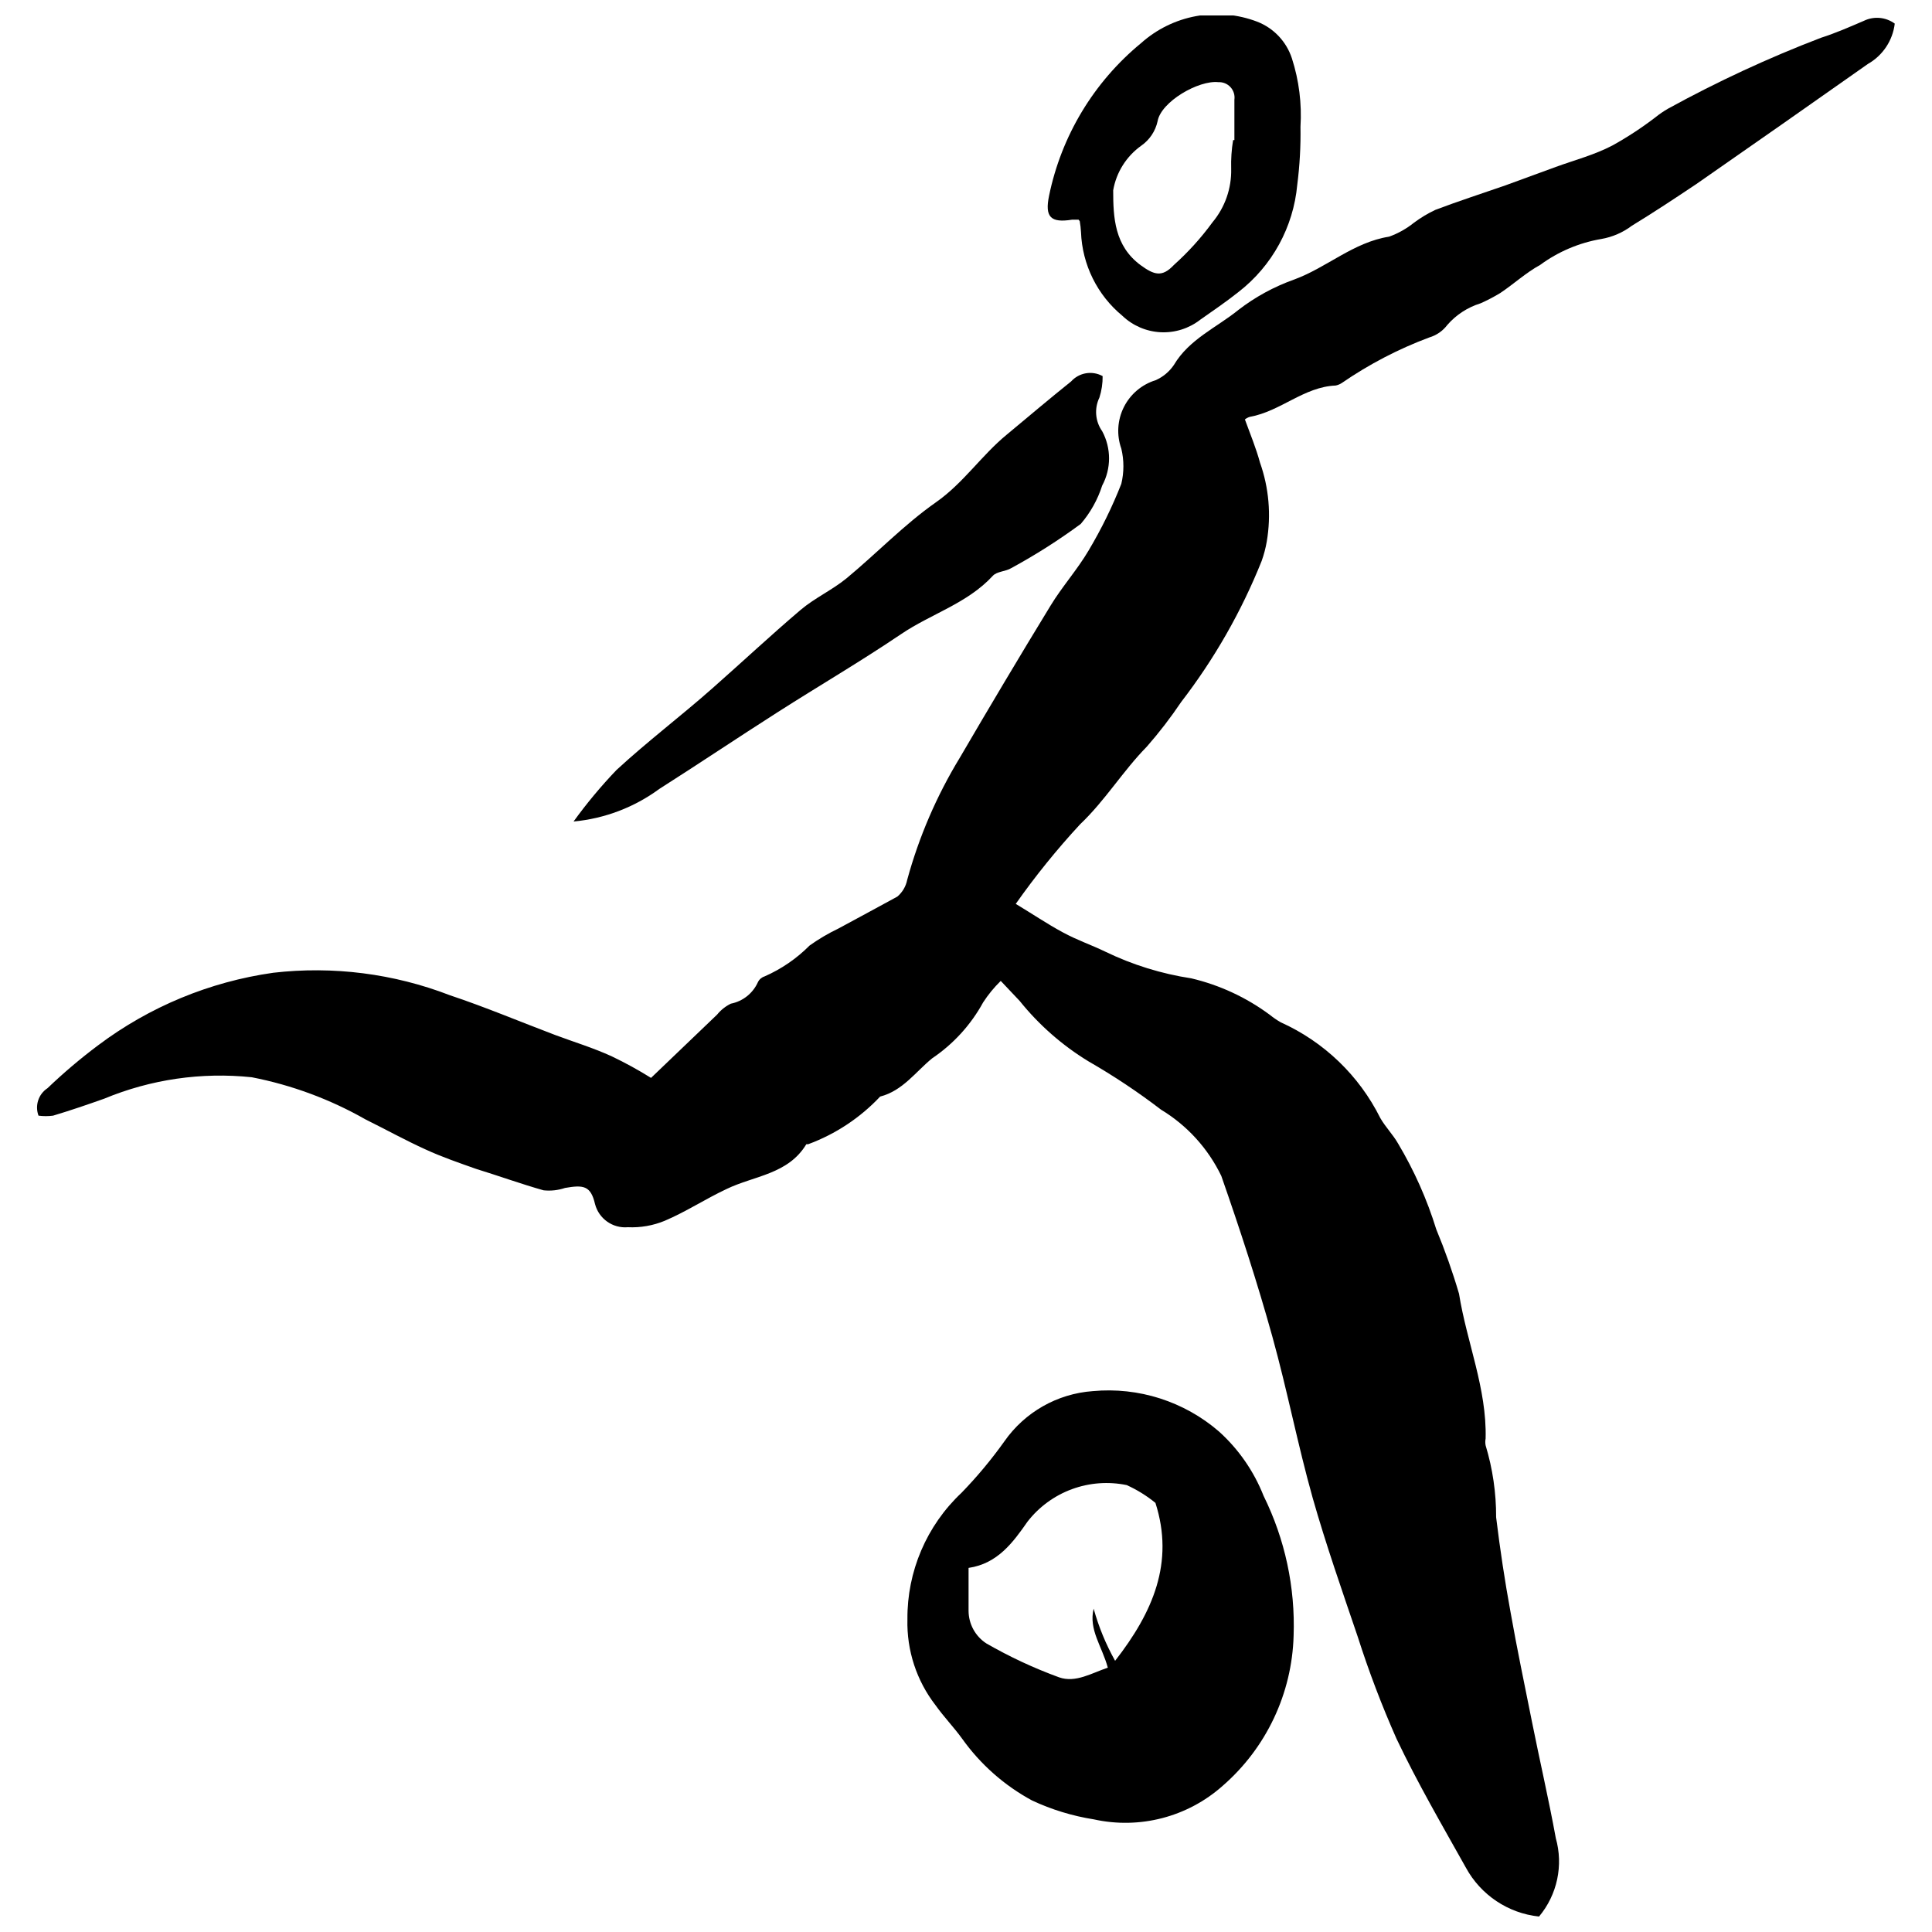
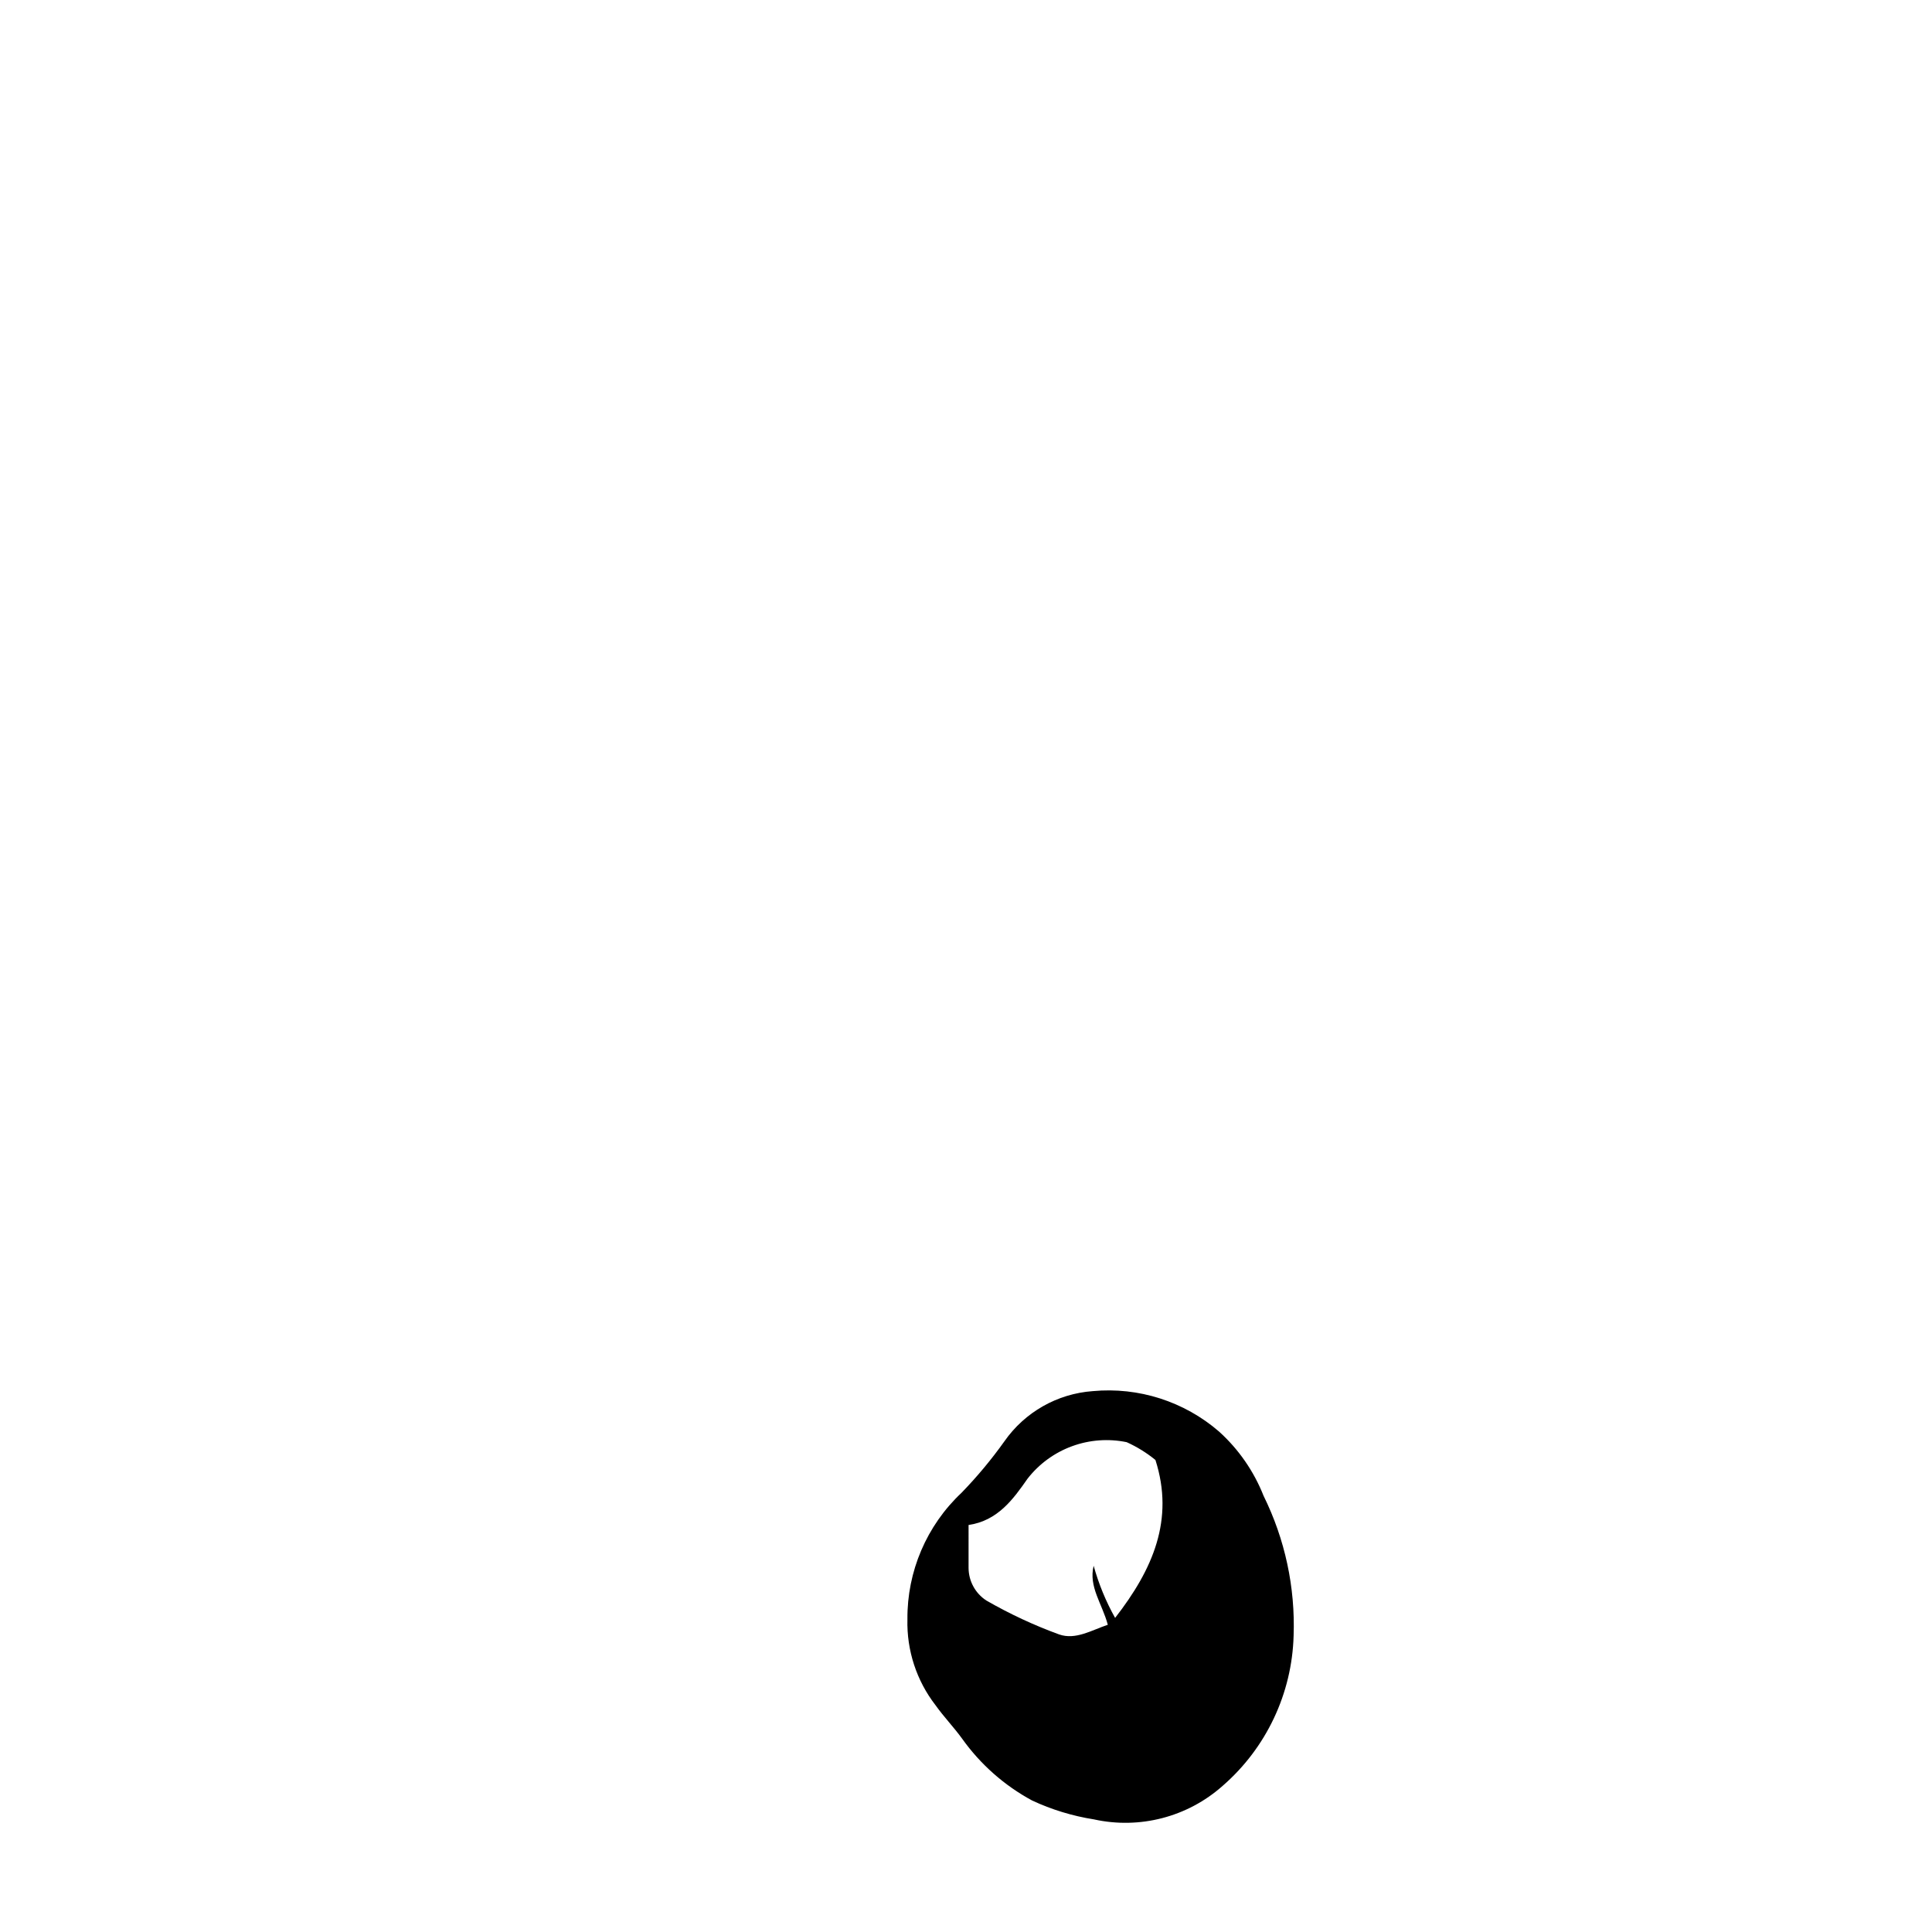
<svg xmlns="http://www.w3.org/2000/svg" width="800px" height="800px" version="1.1" viewBox="144 144 512 512">
  <defs>
    <clipPath id="b">
      <path d="m153 148.09h494v503.81h-494z" />
    </clipPath>
    <clipPath id="a">
-       <path d="m421 148.09h68v84.906h-68z" />
-     </clipPath>
+       </clipPath>
  </defs>
  <g clip-path="url(#b)">
-     <path d="m646.13 150.25c-0.535 4.492-3.172 8.461-7.109 10.691-15.16 10.688-30.324 21.301-45.484 31.84-5.688 3.809-11.371 7.562-17.059 11.031l0.004-0.004c-2.391 1.809-5.18 3.019-8.133 3.527-5.863 1-11.41 3.356-16.203 6.879-3.754 2.047-6.992 5.059-10.574 7.449-1.684 1.02-3.434 1.934-5.234 2.727-3.387 1.051-6.418 3.019-8.754 5.688-1.203 1.613-2.902 2.789-4.832 3.356-8.18 3.055-15.949 7.102-23.141 12.051-0.5 0.336-1.062 0.566-1.648 0.684-8.414 0.34-14.555 6.824-22.742 8.301h-0.004c-0.473 0.145-0.918 0.375-1.305 0.684 1.477 4.035 2.957 7.617 3.981 11.371h-0.004c2.391 6.723 3.016 13.945 1.82 20.98-0.305 1.758-0.762 3.492-1.363 5.172-5.356 13.375-12.531 25.945-21.32 37.355-2.777 4.133-5.816 8.082-9.098 11.828-6.367 6.481-11.031 14.27-17.684 20.582-6.148 6.644-11.848 13.691-17.059 21.094 4.434 2.672 8.301 5.289 12.395 7.504 4.094 2.219 7.504 3.297 11.371 5.176h0.004c7.184 3.477 14.852 5.852 22.742 7.051 7.519 1.773 14.602 5.062 20.809 9.664 0.91 0.738 1.883 1.406 2.898 1.988 11.461 5.156 20.781 14.113 26.383 25.359 1.363 2.387 3.356 4.379 4.719 6.766 4.266 7.152 7.664 14.785 10.121 22.742 2.316 5.574 4.328 11.27 6.027 17.059 2.047 12.852 7.391 25.129 7.051 38.379-0.117 0.602-0.117 1.219 0 1.82 1.867 6.176 2.809 12.594 2.785 19.047 1.023 8.414 2.332 17.059 3.809 25.074 1.707 9.723 3.754 19.387 5.688 29.109 1.934 9.723 4.434 20.523 6.312 30.816h-0.004c2.059 7.242 0.398 15.035-4.434 20.809-8.203-0.867-15.449-5.715-19.387-12.961-6.367-11.371-12.793-22.402-18.363-34.113l-0.004-0.004c-3.914-8.828-7.352-17.863-10.289-27.062-4.152-12.223-8.414-24.391-11.941-36.785-3.981-14.156-6.711-28.43-10.688-42.758-3.981-14.328-8.586-28.43-13.531-42.586-3.508-7.285-9.059-13.387-15.98-17.57-6.113-4.68-12.535-8.953-19.215-12.793-6.969-4.246-13.145-9.672-18.254-16.031l-5-5.289c-1.762 1.719-3.324 3.625-4.664 5.688-3.258 5.957-7.898 11.047-13.531 14.84-4.379 3.582-7.789 8.586-13.758 10.121h-0.004c-5.285 5.621-11.805 9.941-19.047 12.621h-0.512c-4.832 8.016-13.875 8.359-21.152 11.883-5.688 2.672-10.746 6.027-16.375 8.414h0.004c-3.094 1.281-6.434 1.863-9.781 1.707-4.008 0.352-7.688-2.246-8.699-6.141-1.137-4.891-3.07-5.117-7.961-4.266h0.004c-1.828 0.617-3.769 0.832-5.688 0.625-6.027-1.707-11.996-3.867-17.91-5.688-4.492-1.594-8.984-3.129-13.305-5.117-5.402-2.445-10.633-5.344-15.922-7.961l0.004 0.004c-9.391-5.352-19.586-9.133-30.191-11.199-13.309-1.402-26.758 0.551-39.117 5.684-4.492 1.594-8.984 3.129-13.531 4.492h-0.004c-1.281 0.172-2.582 0.172-3.863 0-1-2.688-0.012-5.707 2.387-7.277 4.238-4.059 8.719-7.856 13.418-11.371 13.594-10.219 29.555-16.832 46.395-19.219 15.871-1.836 31.949 0.211 46.852 5.969 9.383 3.129 18.535 6.992 27.859 10.52 5.004 1.875 10.121 3.41 15.066 5.688 3.555 1.703 7.008 3.598 10.348 5.684l17.512-16.773c0.988-1.219 2.231-2.207 3.641-2.898 3.168-0.621 5.84-2.738 7.164-5.684 0.352-0.734 0.988-1.289 1.762-1.535 4.461-1.953 8.512-4.731 11.941-8.188 2.406-1.715 4.953-3.219 7.617-4.492 5.231-2.844 10.574-5.688 15.637-8.473 1.348-1.141 2.269-2.703 2.613-4.434 3.109-11.383 7.801-22.273 13.934-32.352 7.902-13.531 15.922-27.008 24.051-40.312 3.07-5.059 7.106-9.551 10.121-14.668h-0.004c3.356-5.633 6.246-11.527 8.645-17.629 0.734-3.062 0.734-6.258 0-9.324-1.289-3.609-1.043-7.586 0.676-11.012 1.715-3.422 4.758-5.996 8.422-7.125 1.957-0.863 3.633-2.262 4.832-4.035 4.035-6.824 11.371-9.949 17.059-14.555h-0.004c4.473-3.453 9.461-6.18 14.785-8.074 8.699-3.184 15.75-9.895 25.188-11.371 2.387-0.855 4.617-2.106 6.594-3.699 1.777-1.324 3.68-2.469 5.688-3.41 6.141-2.332 12.34-4.32 18.535-6.481l13.363-4.891c5.004-1.82 10.234-3.184 15.012-5.688l-0.004 0.004c3.969-2.199 7.769-4.691 11.371-7.449 1.074-0.867 2.215-1.648 3.41-2.332 13.051-7.168 26.578-13.438 40.484-18.762 3.922-1.25 7.789-2.957 11.371-4.492 2.656-1.293 5.805-1.008 8.188 0.738z" />
-   </g>
-   <path d="m486.82 577.48c-0.422 15.316-7.25 29.758-18.82 39.801-9.293 8.254-21.98 11.551-34.113 8.871-5.668-0.895-11.18-2.578-16.375-5.004-7.348-3.973-13.688-9.574-18.535-16.375-2.219-3.07-4.777-5.688-7.051-8.871-5.027-6.496-7.656-14.531-7.449-22.742-0.113-12.691 5.082-24.852 14.328-33.547 4.129-4.254 7.93-8.816 11.371-13.645 5.406-7.738 14.012-12.625 23.426-13.305 12.133-1.133 24.203 2.727 33.43 10.691 5.207 4.695 9.254 10.535 11.828 17.055 5.68 11.508 8.418 24.246 7.961 37.07zm-86.141-17.965v11.371c0.016 3.492 1.789 6.742 4.719 8.641 6.156 3.543 12.605 6.551 19.277 8.984 4.379 1.535 8.641-1.137 12.906-2.559-1.535-5.688-5.117-10.062-3.754-15.637 1.336 4.816 3.246 9.457 5.688 13.816 10.008-12.852 15.75-26.039 10.688-41.848-2.32-1.898-4.883-3.484-7.617-4.719-4.848-1-9.875-0.625-14.516 1.082-4.644 1.707-8.715 4.684-11.754 8.586-3.809 5.457-7.902 11.145-15.637 12.281z" />
-   <path d="m436.21 243.67c0.023 1.926-0.262 3.848-0.852 5.684-1.398 2.891-1.113 6.309 0.738 8.926 2.418 4.492 2.418 9.895 0 14.387-1.195 3.738-3.129 7.199-5.684 10.176-5.863 4.324-12.02 8.238-18.422 11.715-1.477 0.91-3.809 0.852-4.891 2.047-6.766 7.336-16.375 10.062-24.336 15.465-10.688 7.223-21.777 13.703-32.637 20.641-10.859 6.934-20.75 13.586-31.383 20.352-6.656 4.894-14.52 7.879-22.742 8.645 3.473-4.805 7.273-9.363 11.371-13.648 8.129-7.504 17.059-14.27 25.301-21.547 8.246-7.277 15.523-14.102 23.48-20.867 3.754-3.184 8.414-5.289 12.223-8.414 7.961-6.594 15.18-14.156 23.594-20.07 7.336-5.117 12.109-12.453 18.82-17.969 5.688-4.719 11.371-9.551 17.059-14.102h0.004c2.117-2.356 5.578-2.945 8.355-1.418z" />
+     </g>
+   <path d="m486.82 577.48c-0.422 15.316-7.25 29.758-18.82 39.801-9.293 8.254-21.98 11.551-34.113 8.871-5.668-0.895-11.18-2.578-16.375-5.004-7.348-3.973-13.688-9.574-18.535-16.375-2.219-3.07-4.777-5.688-7.051-8.871-5.027-6.496-7.656-14.531-7.449-22.742-0.113-12.691 5.082-24.852 14.328-33.547 4.129-4.254 7.93-8.816 11.371-13.645 5.406-7.738 14.012-12.625 23.426-13.305 12.133-1.133 24.203 2.727 33.43 10.691 5.207 4.695 9.254 10.535 11.828 17.055 5.68 11.508 8.418 24.246 7.961 37.07zm-86.141-17.965c0.016 3.492 1.789 6.742 4.719 8.641 6.156 3.543 12.605 6.551 19.277 8.984 4.379 1.535 8.641-1.137 12.906-2.559-1.535-5.688-5.117-10.062-3.754-15.637 1.336 4.816 3.246 9.457 5.688 13.816 10.008-12.852 15.75-26.039 10.688-41.848-2.32-1.898-4.883-3.484-7.617-4.719-4.848-1-9.875-0.625-14.516 1.082-4.644 1.707-8.715 4.684-11.754 8.586-3.809 5.457-7.902 11.145-15.637 12.281z" />
  <g clip-path="url(#a)">
    <path d="m429.85 202.22h-1.762c-5.688 0.91-7.223-0.738-6.082-6.312 3.254-15.887 11.863-30.176 24.391-40.48 4.113-3.68 9.156-6.156 14.582-7.156 5.426-1.004 11.02-0.496 16.176 1.469 4.375 1.695 7.754 5.266 9.211 9.723 1.887 5.852 2.656 12.004 2.273 18.137 0.086 5.133-0.199 10.262-0.852 15.352-1.02 11.23-6.664 21.527-15.578 28.43-3.297 2.617-6.711 4.945-10.121 7.336-2.988 2.332-6.719 3.516-10.508 3.328-3.789-0.191-7.387-1.734-10.133-4.352-6.656-5.484-10.648-13.555-10.973-22.176-0.055-0.992-0.168-1.98-0.34-2.957 0 0-0.172-0.113-0.285-0.34zm40.938-21.094h0.34v-10.691c0.172-1.211-0.207-2.434-1.031-3.336-0.824-0.902-2.012-1.387-3.231-1.324-5.231-0.57-15.18 5.176-16.09 10.348-0.574 2.625-2.117 4.941-4.324 6.481-3.941 2.809-6.621 7.059-7.445 11.828 0 7.223 0.34 14.727 7.277 19.844 3.582 2.617 5.688 3.242 8.758 0l-0.004-0.004c3.82-3.418 7.269-7.227 10.293-11.371 3.309-3.965 5.066-8.992 4.945-14.156-0.074-2.551 0.098-5.102 0.512-7.617z" />
  </g>
</svg>